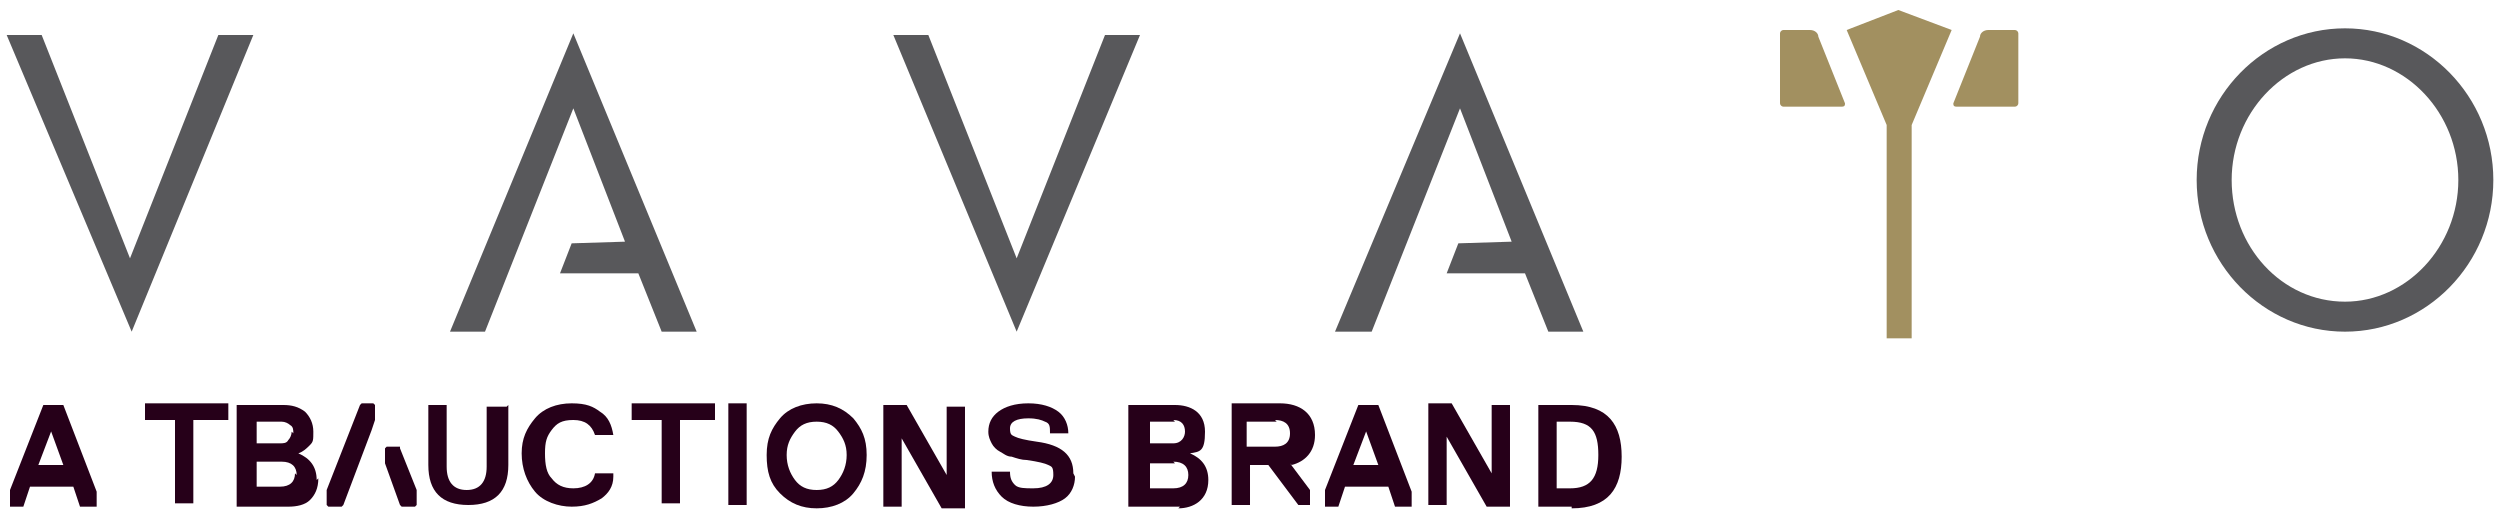
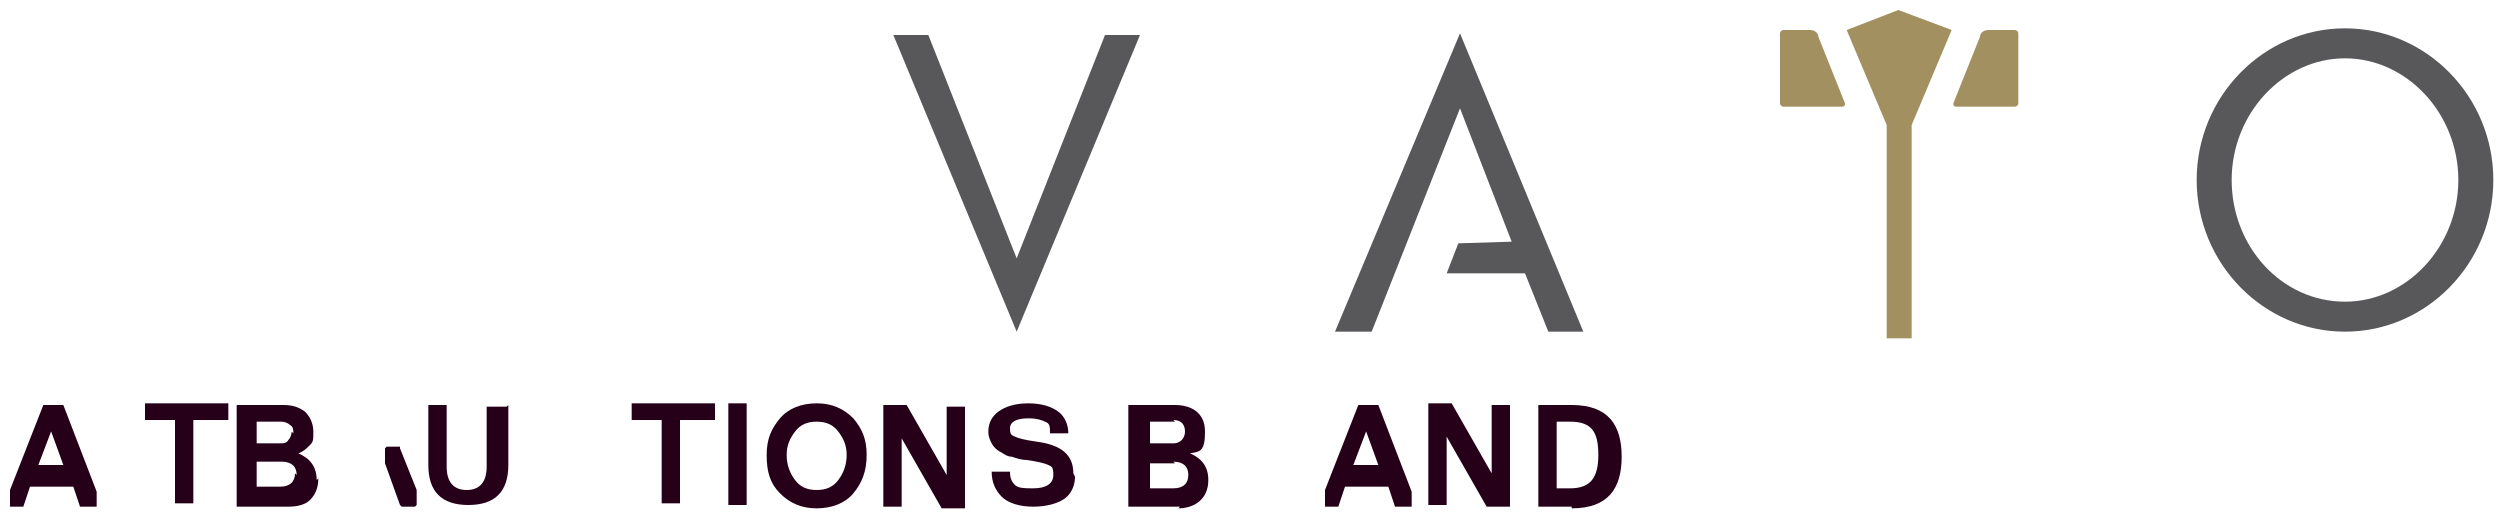
<svg xmlns="http://www.w3.org/2000/svg" id="Layer_1" data-name="Layer 1" version="1.1" viewBox="0 0 150 31">
  <defs>
    <style>
      .cls-1 {
        fill: #260019;
      }

      .cls-1, .cls-2, .cls-3, .cls-4 {
        stroke-width: 0px;
      }

      .cls-2 {
        fill-rule: evenodd;
      }

      .cls-2, .cls-3 {
        fill: #58585b;
      }

      .cls-4 {
        fill: #a29060;
      }
    </style>
  </defs>
  <g>
-     <polygon class="cls-2" points="2.5 2.1 .4 2.1 7.9 19.9 15.2 2.1 13.1 2.1 7.8 15.5 2.5 2.1" />
-     <polygon class="cls-3" points="34.4 2 27 19.9 29.1 19.9 34.4 6.5 37.5 14.5 34.3 14.6 33.6 16.4 38.3 16.4 39.7 19.9 41.8 19.9 34.4 2" />
    <polygon class="cls-2" points="55.7 2.1 53.6 2.1 61 19.9 68.4 2.1 66.3 2.1 61 15.5 55.7 2.1" />
    <polygon class="cls-3" points="87.6 2 80.1 19.9 82.3 19.9 87.6 6.5 90.7 14.5 87.5 14.6 86.8 16.4 91.5 16.4 92.9 19.9 95 19.9 87.6 2" />
    <g>
      <polygon class="cls-4" points="113.9 .6 117.1 1.8 114.7 7.5 114.7 20.3 113.2 20.3 113.2 7.5 110.8 1.8 113.9 .6" />
      <path class="cls-4" d="M110.6,6.4h-3.6c-.1,0-.2-.1-.2-.2V2c0-.1.1-.2.2-.2h1.6c.3,0,.5.2.5.4,0,0,0,0,0,0l1.6,4c0,.1,0,.2-.2.2Z" />
      <path class="cls-4" d="M117.3,6.4h3.6c.1,0,.2-.1.2-.2V2c0-.1-.1-.2-.2-.2h-1.6c-.3,0-.5.2-.5.4,0,0,0,0,0,0l-1.6,4c0,.1,0,.2.2.2Z" />
    </g>
    <path class="cls-3" d="M140.7,1.7c-4.9,0-8.9,4.1-8.9,9.1s4,9.1,8.9,9.1,8.9-4.1,8.9-9.1-4-9.1-8.9-9.1ZM140.7,18.1c-3.8,0-6.8-3.3-6.8-7.3s3.1-7.3,6.8-7.3,6.8,3.3,6.8,7.3-3.1,7.3-6.8,7.3Z" />
  </g>
  <g>
    <g>
      <g>
        <path class="cls-1" d="M30.5,24.3v3.6c0,.8-.2,1.4-.6,1.8-.4.4-1,.6-1.8.6s-1.4-.2-1.8-.6c-.4-.4-.6-1-.6-1.8v-3.6h0c0,0,1.1,0,1.1,0h0v3.7c0,.9.4,1.4,1.2,1.4s1.2-.5,1.2-1.4v-3.6h0c0,0,1.1,0,1.1,0h.1Z" />
-         <path class="cls-1" d="M34.4,29.3c.7,0,1.2-.3,1.3-.9h0c0,0,1.1,0,1.1,0v.2c0,.6-.3,1-.7,1.3-.5.3-1,.5-1.8.5s-1.7-.3-2.2-.9-.8-1.4-.8-2.3.3-1.5.8-2.1,1.3-.9,2.2-.9,1.3.2,1.7.5c.5.3.7.8.8,1.4h0c0,0-1.1,0-1.1,0h0c-.2-.6-.6-.9-1.3-.9s-1,.2-1.3.6c-.3.4-.4.7-.4,1.4s.1,1.2.4,1.5c.3.4.7.6,1.3.6Z" />
        <path class="cls-1" d="M42.6,25.2h0c0,0-1.8,0-1.8,0h0v5h0c0,0-1.1,0-1.1,0h0v-5h0c0,0-1.8,0-1.8,0h0v-1h0c0,0,5,0,5,0h0v1h0Z" />
        <path class="cls-1" d="M44.8,30.3h0c0,0-1.1,0-1.1,0h0v-6.1h0c0,0,1.1,0,1.1,0h0v6.1Z" />
        <path class="cls-1" d="M51.2,25.1c.5.6.8,1.2.8,2.2s-.3,1.7-.8,2.3c-.5.6-1.3.9-2.2.9s-1.6-.3-2.2-.9-.8-1.3-.8-2.3.3-1.6.8-2.2,1.3-.9,2.2-.9,1.6.3,2.2.9ZM50.3,28.8c.3-.4.5-.9.5-1.5s-.2-1-.5-1.4-.7-.6-1.3-.6-1,.2-1.3.6-.5.8-.5,1.4.2,1.1.5,1.5c.3.4.7.6,1.3.6s1-.2,1.3-.6Z" />
        <path class="cls-1" d="M53,24.3h0c0,0,1.2,0,1.2,0h.2c0,0,2.4,4.2,2.4,4.2h0v-4.1h0c0,0,1.1,0,1.1,0h0v6.1h0c0,0-1.2,0-1.2,0h-.2c0,0-2.4-4.2-2.4-4.2h0v4.1h0c0,0-1.1,0-1.1,0h0v-6.1Z" />
        <path class="cls-1" d="M64.5,28.6c0,.5-.2,1-.6,1.3s-1.1.5-1.9.5-1.5-.2-1.9-.6c-.4-.4-.6-.9-.6-1.5h0c0,0,1.1,0,1.1,0h0c0,.4.1.6.3.8.2.2.6.2,1.1.2.8,0,1.2-.3,1.2-.8s-.1-.5-.3-.6c-.2-.1-.6-.2-1.3-.3-.3,0-.6-.1-.9-.2-.3,0-.5-.2-.7-.3-.2-.1-.4-.3-.5-.5-.1-.2-.2-.4-.2-.7,0-.5.2-.9.6-1.2s1-.5,1.8-.5,1.4.2,1.8.5c.4.3.6.8.6,1.3h0c0,0-1.1,0-1.1,0h0c0-.4,0-.6-.3-.7-.2-.1-.5-.2-1-.2-.7,0-1.1.2-1.1.6s.1.4.3.5c.2.1.6.2,1.3.3,1.5.2,2.2.8,2.2,1.9Z" />
-         <polygon class="cls-1" points="22.5 24.3 22.5 25.2 22.3 25.8 20.6 30.3 20.5 30.4 19.7 30.4 19.6 30.3 19.6 29.4 19.6 29.4 21.6 24.3 21.7 24.2 22.4 24.2 22.5 24.3" />
        <polygon class="cls-1" points="23.1 26.9 23.1 27.8 24 30.3 24.1 30.4 24.9 30.4 25 30.3 25 29.4 24 26.9 24 26.8 23.2 26.8 23.1 26.9" />
      </g>
      <path class="cls-1" d="M13.4,25.2h0c0,0-1.8,0-1.8,0h0v5h0c0,0-1.1,0-1.1,0h0v-5h0c0,0-1.8,0-1.8,0h0v-1h0c0,0,5,0,5,0h0v1h0Z" />
      <path class="cls-1" d="M19.1,28.7c0,.6-.2,1-.5,1.3s-.8.4-1.3.4h-3.1v-6.1h0c0,0,2.8,0,2.8,0,.5,0,.9.1,1.3.4.3.3.5.7.5,1.2s0,.6-.2.8c-.2.2-.4.4-.7.5h0c.7.3,1.1.8,1.1,1.6ZM17.6,26c0-.2,0-.4-.2-.5-.1-.1-.3-.2-.5-.2h-1.5v1.3h0c0,0,1.4,0,1.4,0,.2,0,.4,0,.5-.2.1-.1.2-.3.2-.5ZM17.8,28.5c0-.5-.3-.8-.9-.8h-1.5v1.5h0c0,0,1.4,0,1.4,0,.6,0,.9-.3.9-.8Z" />
    </g>
    <path class="cls-1" d="M5.7,30.4h-.9c0,0-.4-1.2-.4-1.2h-.2c0,0-2.2,0-2.2,0h-.2c0,0-.4,1.2-.4,1.2h0c0,0-.8,0-.8,0h0v-1l2-5.1h0c0,0,1.2,0,1.2,0h0c0,0,2,5.2,2,5.2v.9h0ZM3.1,25.8h0l-.8,2.1h0c0,0,1.5,0,1.5,0h0c0,0-.8-2.2-.8-2.2Z" />
    <g>
      <path class="cls-1" d="M70.8,30.4h-3.1v-6.1h0c0,0,2.8,0,2.8,0,.9,0,1.8.4,1.8,1.6s-.3,1.2-.9,1.3h0c.7.3,1.1.8,1.1,1.6,0,1.2-.9,1.7-1.8,1.7ZM70.5,25.3h-1.5v1.3h0c0,0,1.4,0,1.4,0,.5,0,.7-.4.7-.7,0-.4-.2-.7-.7-.7ZM70.5,27.8h-1.5v1.5h0c0,0,1.4,0,1.4,0,.6,0,.9-.3.9-.8s-.3-.8-.9-.8Z" />
-       <path class="cls-1" d="M77.4,27.8h0c0,0,1.2,1.6,1.2,1.6v.9h0c0,0-.5,0-.5,0h-.2c0,0-1.8-2.4-1.8-2.4h-.2c0,0-.9,0-.9,0h0v2.4h0c0,0-1.1,0-1.1,0h0v-6.1h0c0,0,2.9,0,2.9,0,1.2,0,2.1.6,2.1,1.9,0,1-.6,1.6-1.4,1.8ZM76.6,25.3h-1.8v1.5h0c0,0,1.7,0,1.7,0,.5,0,.9-.2.9-.8s-.4-.8-.9-.8Z" />
      <path class="cls-1" d="M84.6,30.4h-.9c0,0-.4-1.2-.4-1.2h-.2c0,0-2.2,0-2.2,0h-.2c0,0-.4,1.2-.4,1.2h0c0,0-.8,0-.8,0h0v-1l2-5.1h0c0,0,1.2,0,1.2,0h0c0,0,2,5.2,2,5.2v.9h-.1ZM82,25.8h0l-.8,2.1h0c0,0,1.5,0,1.5,0h0c0,0-.8-2.2-.8-2.2Z" />
      <path class="cls-1" d="M85.7,24.2h1.4c0,0,2.4,4.2,2.4,4.2h0v-4.1h0c0,0,1.1,0,1.1,0h0v6.1h0c0,0-1.2,0-1.2,0h-.2c0,0-2.4-4.2-2.4-4.2h0v4.1h0c0,0-1.1,0-1.1,0h0v-6.1h0Z" />
      <path class="cls-1" d="M94.3,30.4h-2v-6.1h0c0,0,2,0,2,0,2.2,0,3,1.2,3,3.1s-.8,3.1-3,3.1ZM94.3,25.3h-.9v4h0c0,0,.8,0,.8,0,1.2,0,1.7-.6,1.7-2s-.4-2-1.7-2Z" />
    </g>
  </g>
</svg>